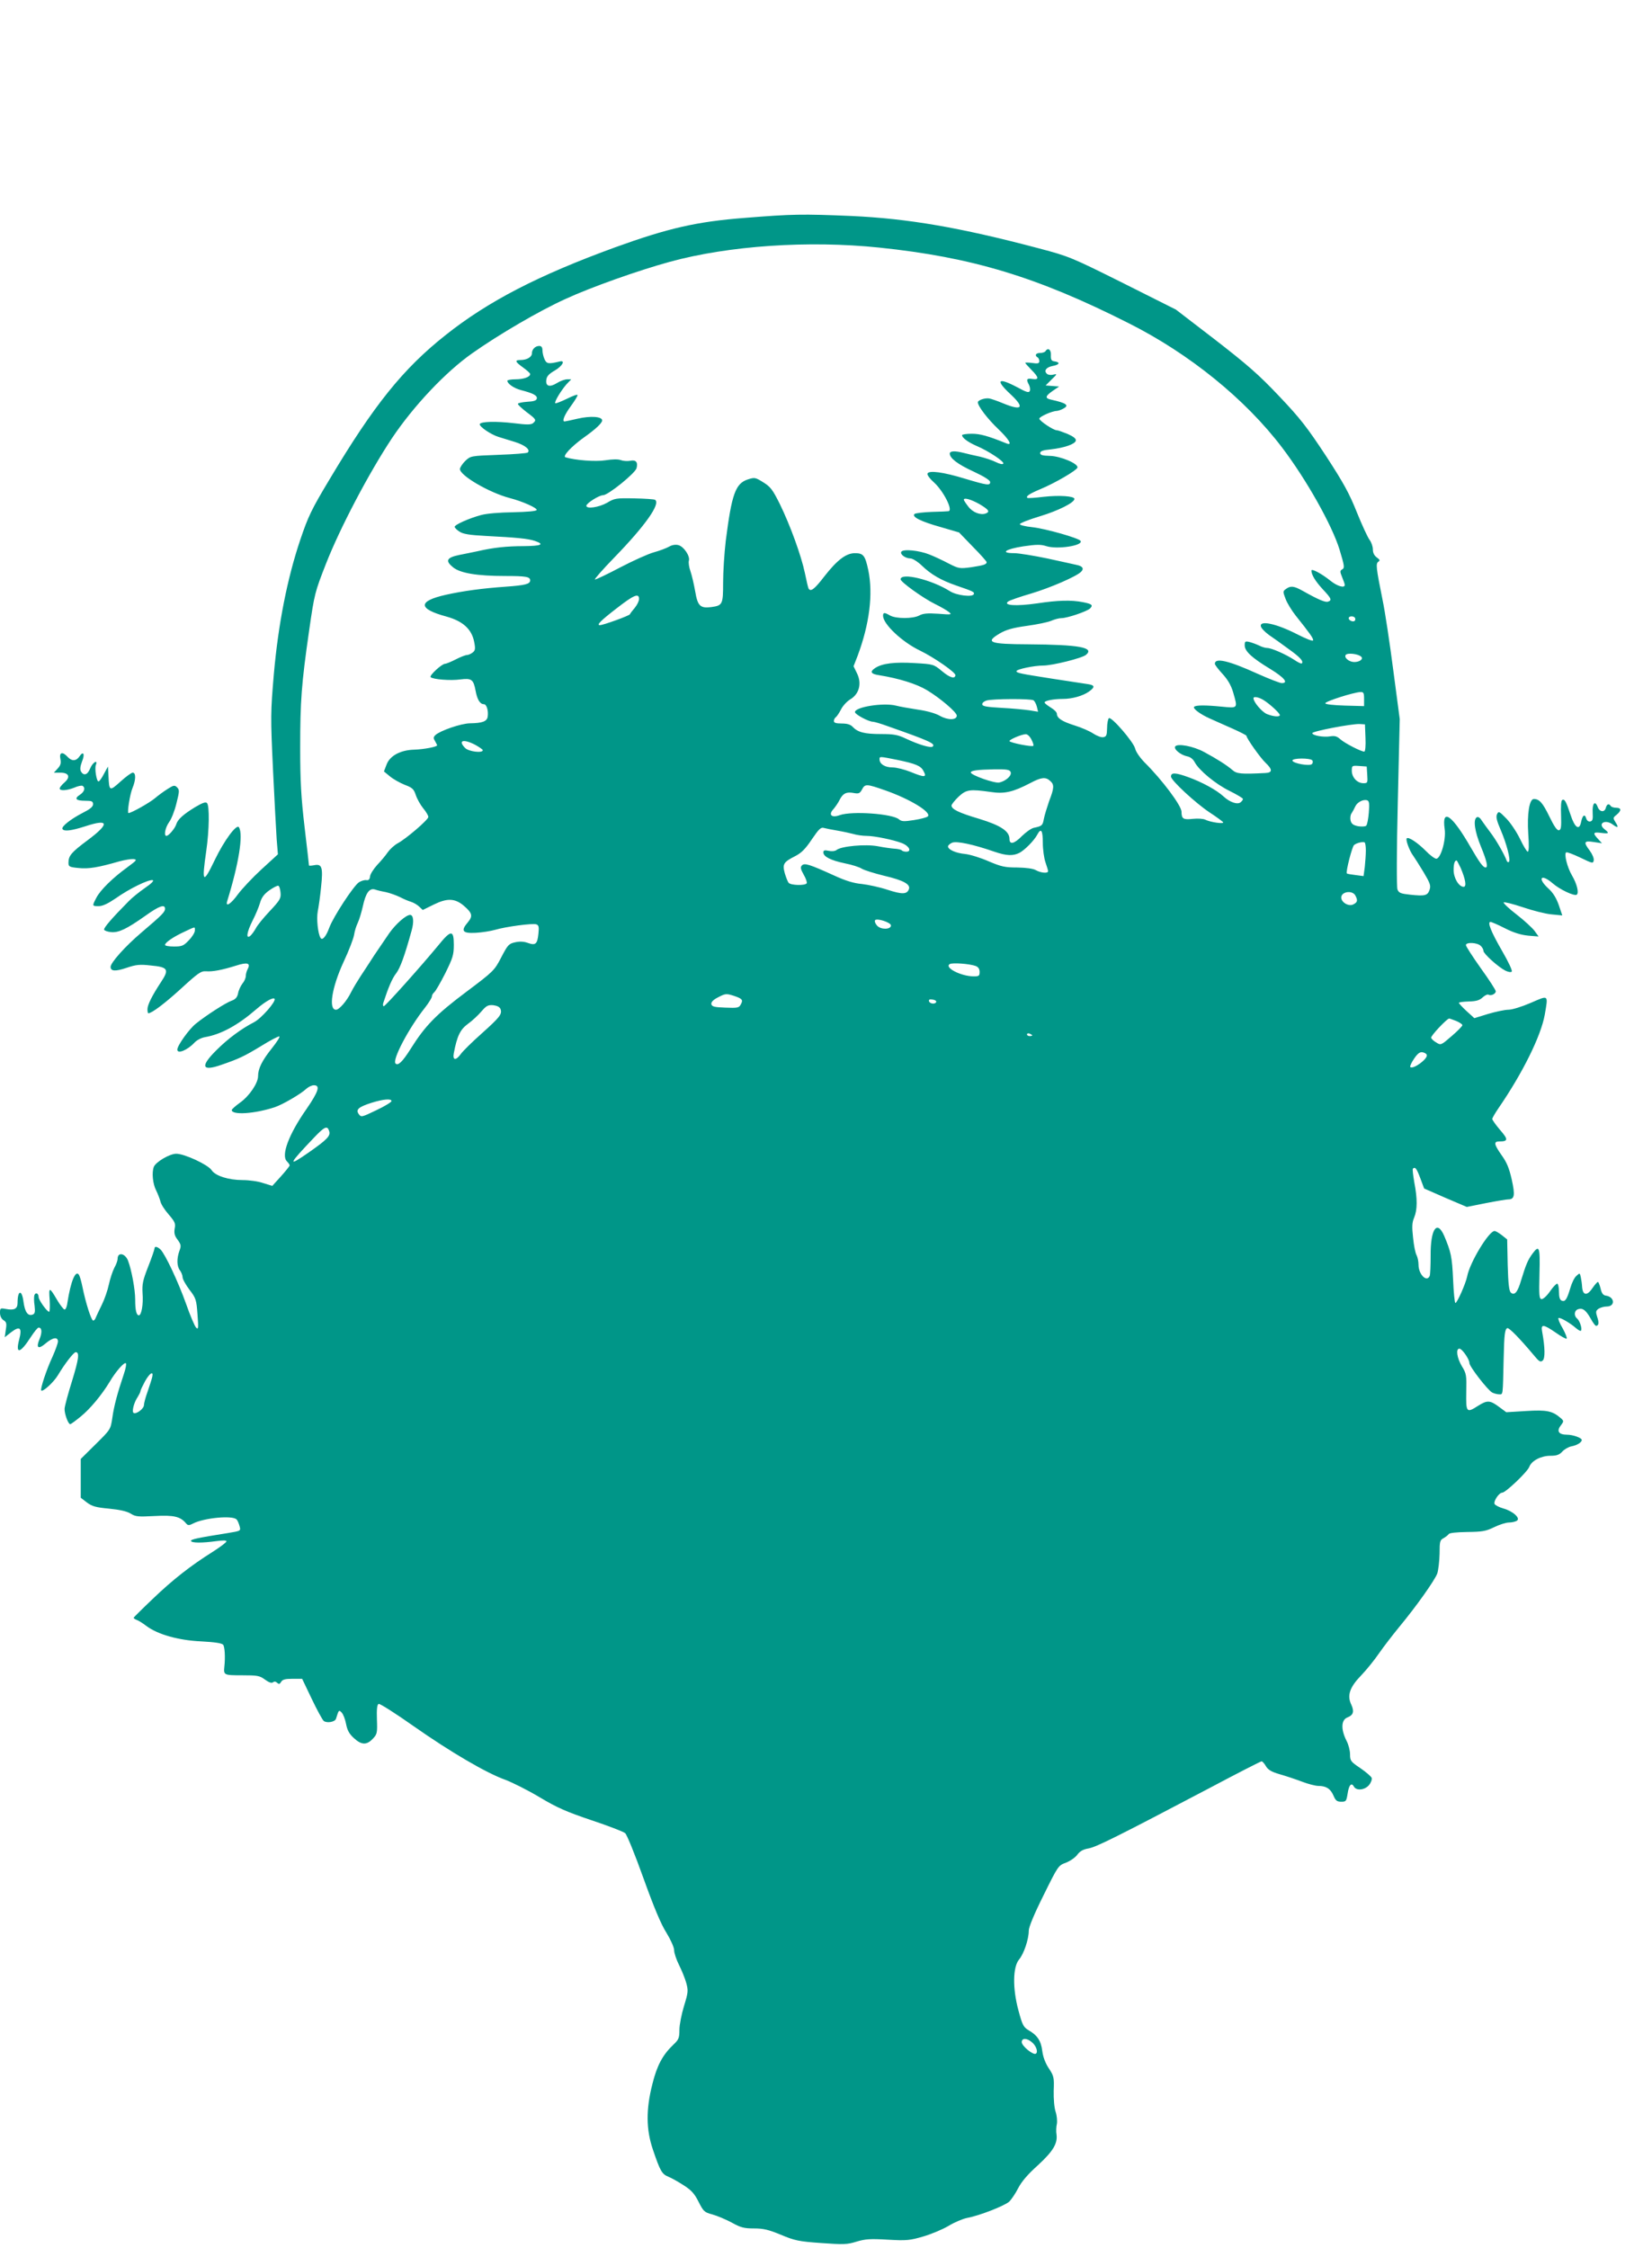
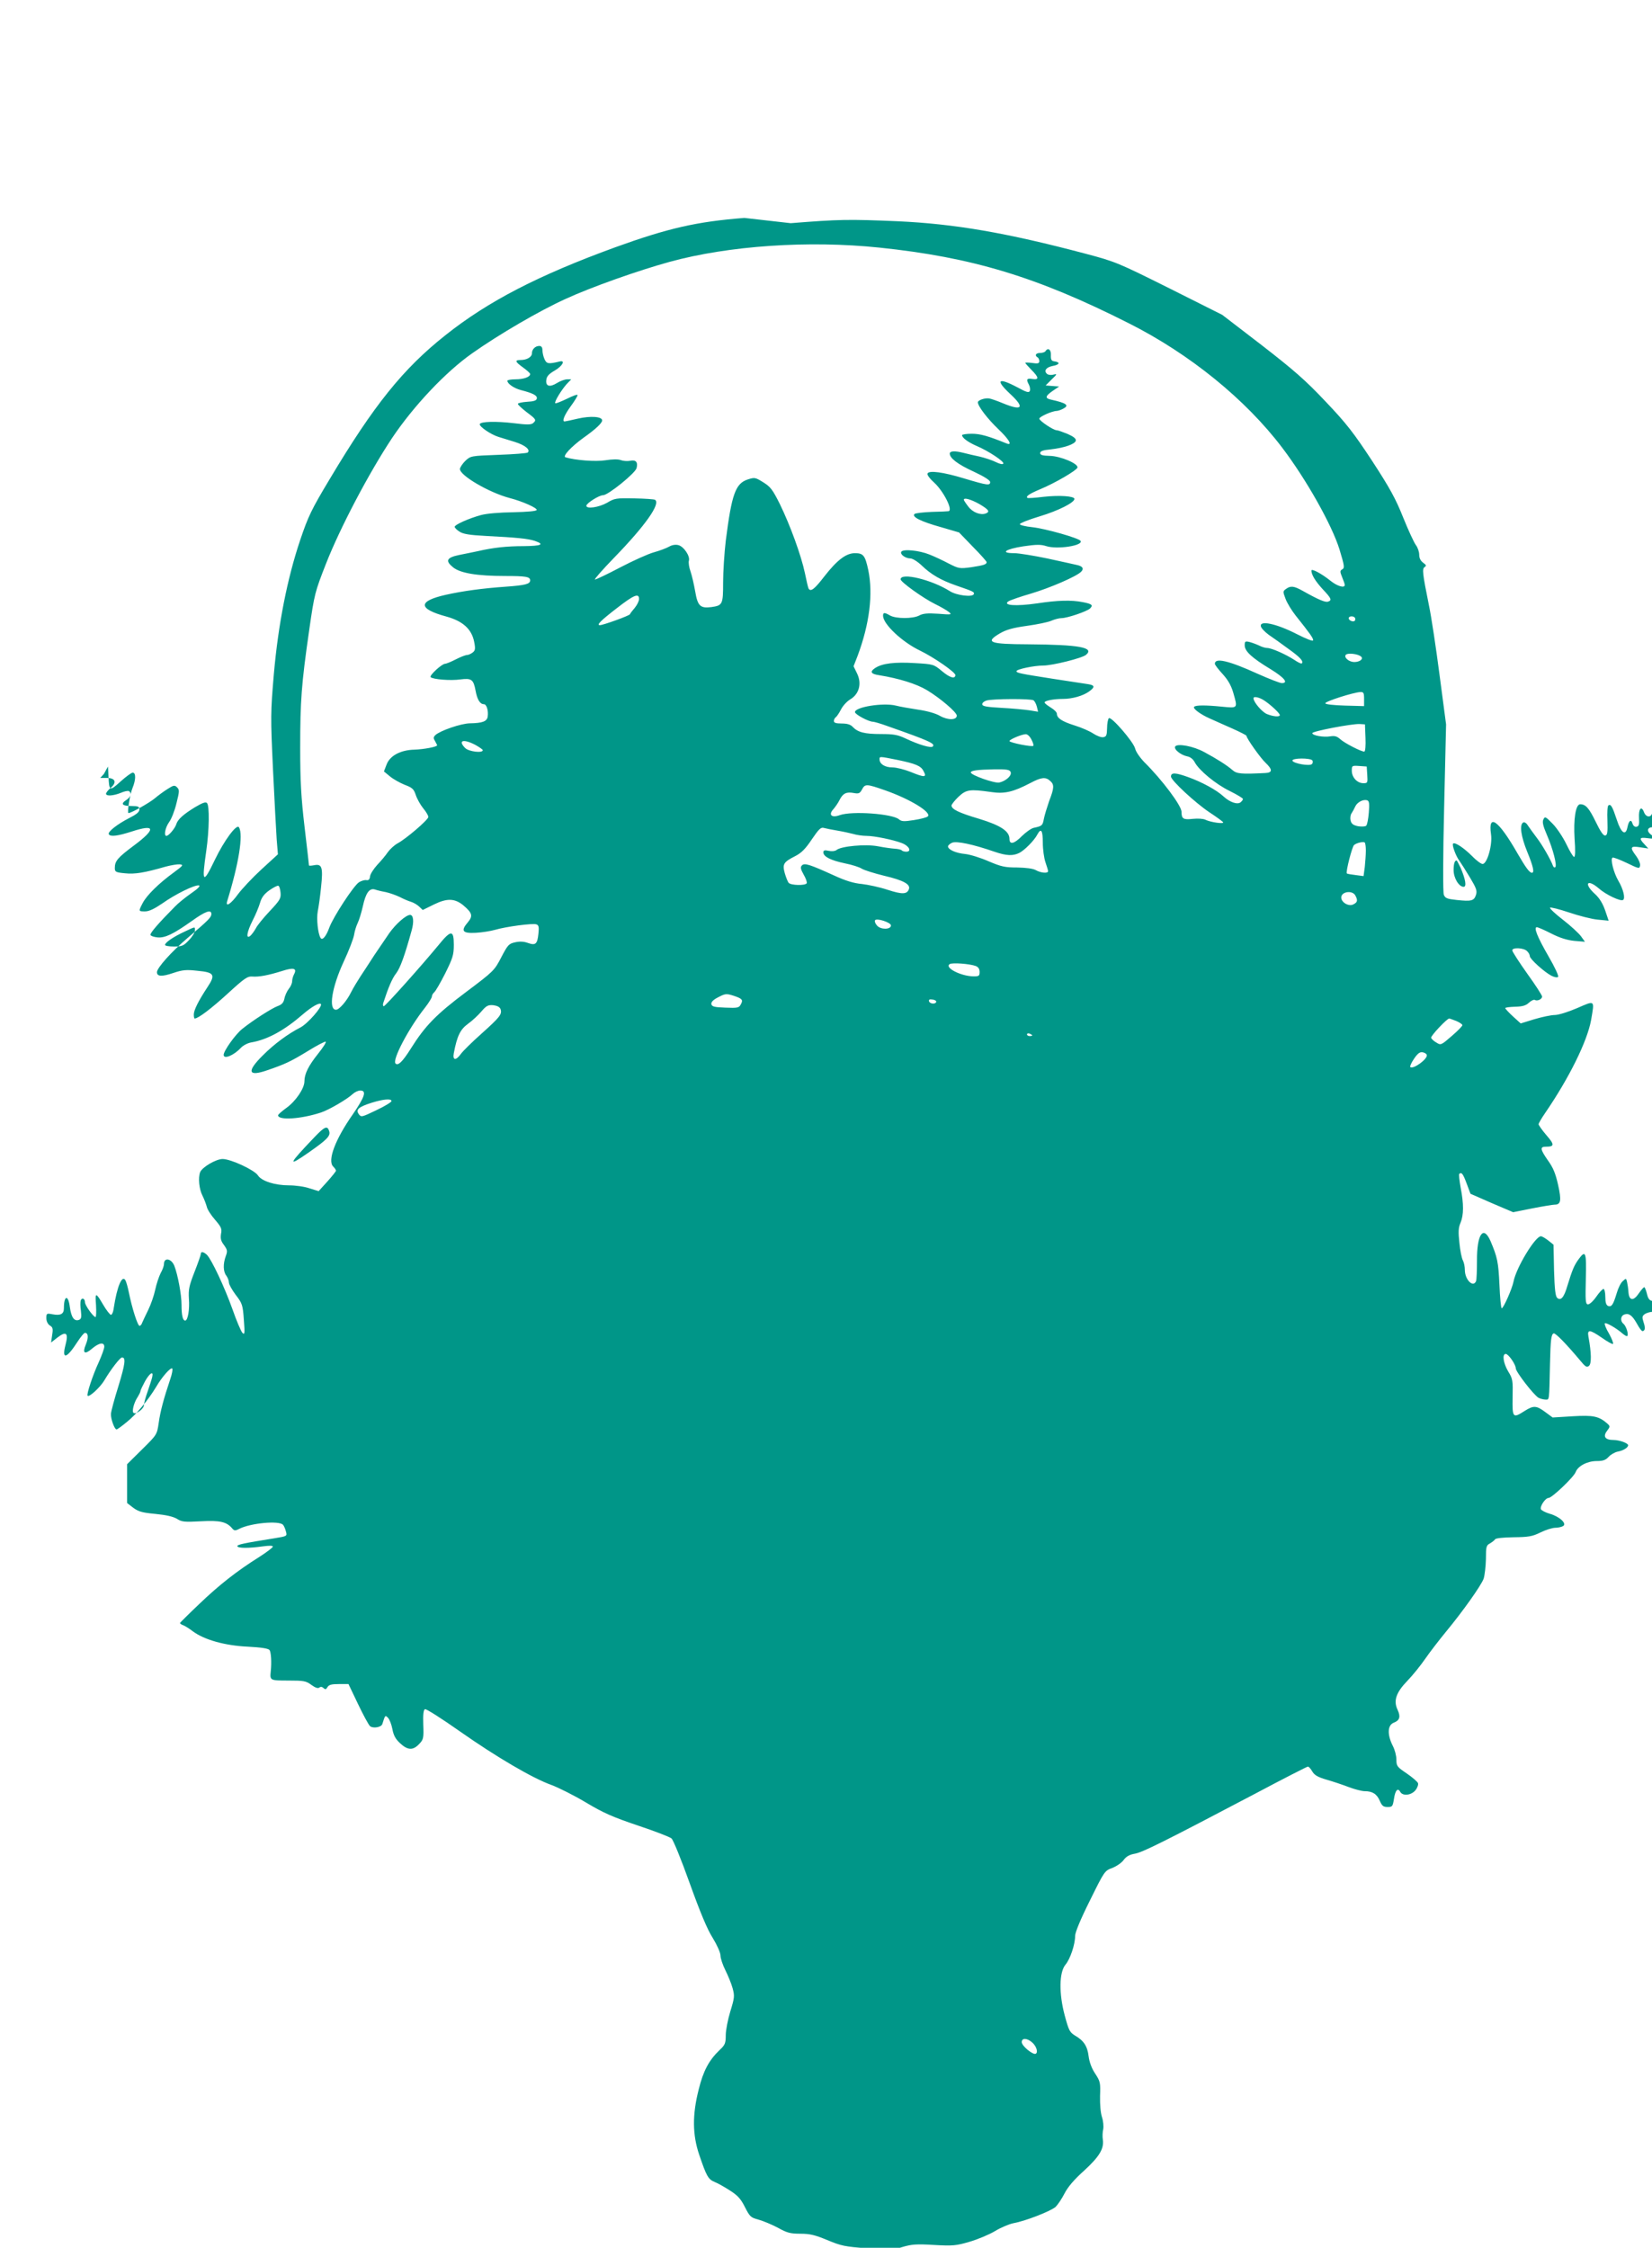
<svg xmlns="http://www.w3.org/2000/svg" version="1.0" width="941pt" height="1280pt" viewBox="0 0 941 1280" preserveAspectRatio="xMidYMid meet">
  <g transform="translate(0,1280) scale(0.1,-0.1)" fill="#009688" stroke="none">
-     <path d="M4240 11559 c-272 -21 -436 -59 -735 -167 -439 -160 -724 -307 -968 -501 -241 -191 -407 -397 -660 -821 -104 -173 -122 -212 -167 -345 -74 -220 -125 -480 -150 -762 -19 -222 -19 -245 -5 -545 8 -172 18 -351 21 -398 l7 -85 -94 -86 c-52 -48 -112 -112 -134 -142 -39 -54 -72 -76 -61 -39 66 213 93 380 67 421 -13 21 -84 -75 -137 -185 -68 -142 -76 -134 -49 51 17 119 19 257 4 272 -8 8 -26 1 -67 -23 -67 -41 -100 -70 -108 -98 -7 -23 -43 -66 -56 -66 -16 0 -7 47 15 78 13 17 32 65 42 107 17 68 18 77 4 91 -14 14 -20 13 -53 -8 -21 -13 -54 -37 -74 -54 -31 -26 -134 -84 -150 -84 -9 0 8 108 23 143 19 46 20 87 1 87 -8 0 -39 -23 -70 -51 -62 -56 -64 -55 -68 31 l-3 55 -23 -42 c-12 -24 -26 -43 -31 -43 -11 0 -23 74 -15 94 13 33 -18 15 -32 -19 -15 -38 -37 -45 -53 -18 -6 12 -4 29 6 56 18 43 8 63 -14 30 -19 -28 -44 -29 -68 -3 -29 32 -49 26 -41 -12 5 -24 1 -37 -16 -55 l-21 -23 37 0 c49 0 59 -25 23 -56 -15 -13 -27 -28 -27 -34 0 -15 42 -12 84 5 20 9 41 13 46 10 18 -11 11 -34 -15 -51 -34 -22 -23 -34 31 -34 37 0 44 -3 44 -20 0 -14 -17 -28 -59 -49 -68 -35 -124 -79 -115 -92 9 -15 50 -10 131 16 134 44 139 15 13 -79 -94 -70 -110 -89 -110 -129 0 -22 5 -25 58 -30 56 -6 111 3 232 38 30 8 66 14 80 13 23 -3 19 -7 -35 -47 -84 -61 -153 -129 -176 -173 -25 -48 -25 -48 14 -48 22 0 53 15 97 45 76 54 185 107 209 103 10 -2 -4 -18 -44 -45 -33 -23 -75 -57 -92 -75 -97 -98 -143 -152 -140 -162 2 -6 20 -12 40 -14 43 -4 89 18 195 93 78 56 112 68 112 40 0 -18 -15 -34 -134 -135 -93 -79 -176 -172 -176 -196 0 -25 27 -27 92 -5 53 18 75 20 137 13 98 -9 106 -22 59 -93 -52 -79 -78 -131 -78 -156 0 -13 2 -23 5 -23 20 0 95 57 187 141 96 88 113 100 141 98 38 -3 91 7 171 32 65 21 85 15 67 -19 -6 -11 -11 -29 -11 -40 0 -11 -8 -30 -19 -43 -10 -13 -22 -38 -25 -56 -5 -23 -15 -34 -38 -42 -33 -12 -141 -81 -202 -130 -39 -31 -106 -125 -106 -148 0 -27 58 -3 98 40 13 14 40 28 60 31 92 16 187 68 292 159 52 45 97 70 104 59 9 -15 -76 -112 -117 -133 -72 -37 -149 -94 -214 -159 -94 -93 -84 -123 27 -84 99 34 130 48 230 109 50 31 96 55 101 53 5 -2 -14 -32 -42 -67 -56 -70 -79 -116 -79 -159 0 -40 -50 -114 -104 -152 -25 -18 -46 -37 -46 -41 0 -30 130 -22 245 16 45 15 148 75 180 105 12 11 31 20 43 20 38 0 26 -36 -42 -135 -101 -144 -146 -264 -112 -298 9 -9 16 -19 16 -24 -1 -4 -23 -32 -50 -62 l-49 -54 -52 16 c-28 10 -80 17 -116 17 -81 0 -157 24 -178 57 -21 31 -154 93 -201 93 -38 0 -117 -47 -128 -75 -12 -32 -6 -96 13 -133 10 -20 21 -49 25 -64 3 -15 24 -48 47 -74 35 -41 40 -51 34 -80 -4 -26 -1 -41 17 -64 19 -27 21 -34 10 -63 -16 -44 -15 -88 3 -111 8 -11 15 -29 15 -39 0 -11 18 -43 39 -71 37 -48 40 -57 46 -141 6 -79 5 -88 -8 -75 -8 8 -34 69 -57 135 -45 126 -118 281 -145 309 -19 18 -35 21 -35 6 0 -6 -16 -52 -36 -103 -31 -79 -35 -100 -32 -152 5 -61 -6 -125 -21 -125 -14 0 -21 29 -21 90 0 58 -21 170 -41 222 -17 42 -59 49 -59 10 0 -10 -8 -33 -19 -52 -10 -20 -24 -62 -31 -95 -7 -33 -25 -85 -40 -115 -15 -30 -30 -63 -34 -72 -3 -10 -10 -18 -15 -18 -11 0 -43 101 -61 190 -6 30 -15 62 -20 70 -19 31 -47 -35 -66 -158 -3 -25 -11 -41 -17 -39 -6 2 -25 26 -42 55 -44 75 -48 75 -42 0 2 -38 1 -68 -3 -68 -12 0 -60 67 -60 84 0 21 -17 29 -24 11 -3 -9 -3 -36 1 -60 4 -36 2 -46 -11 -51 -27 -10 -44 14 -52 72 -9 73 -34 69 -34 -6 0 -33 -19 -43 -66 -34 -32 6 -34 5 -34 -22 0 -18 8 -34 20 -42 17 -10 19 -19 13 -55 l-6 -42 37 29 c50 38 63 25 45 -43 -22 -85 6 -79 67 16 19 29 38 53 44 53 19 0 21 -27 5 -66 -21 -50 -7 -60 35 -24 40 34 70 39 70 11 0 -10 -14 -49 -31 -87 -35 -75 -71 -185 -64 -192 9 -10 71 47 95 87 38 64 90 131 101 131 23 0 18 -37 -20 -162 -23 -73 -42 -144 -43 -159 -2 -27 20 -89 32 -89 4 0 30 19 58 42 55 44 121 124 166 198 35 60 84 115 93 107 4 -4 -1 -31 -11 -60 -38 -113 -57 -185 -66 -250 -10 -67 -10 -67 -95 -151 l-85 -84 0 -111 0 -110 35 -27 c30 -22 51 -28 126 -35 61 -6 101 -15 123 -28 28 -18 43 -19 137 -14 109 6 146 -3 178 -41 11 -13 17 -14 40 -2 64 33 228 48 249 23 6 -6 13 -24 17 -39 7 -26 6 -26 -67 -38 -176 -28 -212 -36 -210 -45 3 -12 65 -12 144 -1 37 5 58 5 58 -1 0 -6 -35 -32 -77 -59 -129 -81 -229 -160 -341 -267 -59 -56 -108 -105 -110 -108 -2 -4 5 -9 15 -13 10 -3 36 -19 58 -36 65 -48 182 -81 312 -87 76 -4 116 -10 124 -19 9 -11 13 -70 7 -124 -5 -49 -3 -50 100 -50 89 0 101 -2 132 -25 22 -16 37 -21 45 -15 7 6 16 5 24 -3 10 -9 14 -8 22 5 8 14 23 18 65 18 l55 0 54 -113 c30 -63 61 -120 69 -127 18 -14 65 -6 70 13 16 51 16 51 32 35 9 -9 20 -38 25 -64 7 -37 18 -57 44 -81 43 -40 73 -42 108 -5 25 26 27 33 24 111 -2 58 1 85 10 88 6 3 96 -54 198 -126 211 -148 416 -268 523 -306 40 -15 128 -59 195 -99 100 -60 153 -83 295 -131 96 -32 182 -65 193 -74 10 -9 55 -119 104 -256 59 -164 100 -263 131 -311 25 -41 44 -84 44 -100 0 -16 13 -54 28 -84 15 -30 34 -76 41 -102 12 -44 11 -54 -13 -132 -14 -46 -26 -107 -26 -135 0 -46 -4 -56 -34 -84 -61 -58 -94 -119 -120 -225 -37 -144 -36 -259 3 -373 41 -121 51 -139 87 -154 18 -7 57 -29 88 -49 44 -28 62 -48 85 -94 28 -55 33 -60 78 -72 26 -7 76 -28 110 -46 52 -29 71 -34 128 -34 54 0 83 -7 153 -36 79 -33 101 -38 229 -47 127 -9 148 -9 202 8 50 15 79 17 178 11 107 -6 126 -4 201 18 45 13 110 40 144 60 34 21 82 41 107 46 71 13 213 69 240 93 12 12 36 47 51 77 19 37 56 80 111 129 86 79 114 124 107 176 -3 16 -2 44 2 60 3 17 0 48 -7 69 -8 24 -12 73 -11 120 3 76 1 84 -28 128 -20 30 -33 66 -37 98 -7 58 -28 90 -77 118 -31 19 -36 29 -59 114 -34 126 -32 247 4 290 27 32 55 115 55 164 0 20 31 95 84 201 83 168 84 170 128 186 25 10 54 30 65 46 15 20 34 30 63 35 43 7 167 69 686 342 160 85 295 154 300 154 5 0 16 -12 25 -28 12 -20 31 -32 80 -46 35 -10 92 -29 126 -42 34 -13 76 -24 93 -24 44 0 69 -16 86 -56 12 -28 20 -34 44 -34 27 0 29 3 36 45 7 50 22 67 36 41 14 -25 63 -20 87 10 11 14 17 32 14 40 -3 8 -32 33 -64 55 -55 37 -59 42 -59 79 0 22 -9 56 -20 77 -33 65 -31 119 5 133 34 13 40 34 22 73 -25 52 -9 99 56 166 30 31 76 88 102 126 27 39 79 106 115 150 97 117 202 265 217 305 6 19 12 70 13 112 0 70 2 78 23 89 12 7 25 17 29 23 4 7 46 11 105 12 84 1 106 4 153 27 30 15 69 27 85 27 17 0 37 5 45 10 23 14 -22 55 -77 70 -24 7 -47 19 -50 26 -6 17 26 64 44 64 19 0 143 118 154 147 13 35 67 63 120 63 35 0 51 5 68 24 12 13 36 27 53 30 32 6 58 23 58 36 0 12 -50 30 -84 30 -47 0 -61 20 -36 52 18 24 18 26 2 41 -49 43 -81 49 -198 42 l-114 -7 -42 31 c-51 38 -67 38 -118 6 -67 -43 -70 -39 -68 78 2 95 1 105 -25 147 -28 47 -36 100 -14 100 15 0 57 -60 57 -82 0 -20 104 -154 130 -168 10 -5 28 -10 39 -10 23 0 21 -14 26 205 3 137 7 167 21 172 10 3 70 -58 148 -151 32 -39 40 -45 53 -34 15 12 14 74 -3 166 -8 43 7 42 78 -7 31 -22 59 -37 62 -34 3 4 -7 30 -23 59 -17 28 -27 54 -24 58 7 7 67 -28 100 -57 13 -11 25 -18 28 -15 9 9 -6 56 -21 69 -21 17 -17 47 6 54 26 8 44 -6 72 -56 12 -22 25 -39 29 -39 16 0 18 19 7 50 -9 29 -9 35 7 47 11 7 32 13 47 13 50 0 46 55 -5 62 -15 2 -24 13 -30 41 -5 20 -12 37 -15 37 -4 0 -18 -16 -31 -35 -30 -45 -55 -43 -59 5 -1 19 -5 46 -8 59 -5 22 -6 23 -25 5 -11 -9 -26 -40 -34 -68 -20 -66 -29 -80 -49 -73 -11 5 -16 19 -16 52 0 25 -5 45 -10 45 -6 0 -25 -20 -42 -45 -19 -27 -39 -44 -48 -43 -13 3 -14 24 -11 146 4 154 -1 166 -42 110 -25 -35 -35 -59 -63 -150 -19 -66 -37 -87 -58 -69 -10 9 -15 49 -18 157 l-3 146 -30 24 c-17 13 -35 24 -42 24 -32 0 -141 -179 -156 -259 -8 -40 -57 -151 -67 -151 -4 0 -10 60 -13 133 -6 131 -12 158 -51 250 -41 93 -78 38 -77 -113 0 -54 -2 -106 -5 -115 -16 -40 -64 7 -64 63 0 18 -5 43 -11 54 -7 12 -16 57 -20 100 -7 62 -6 86 6 114 19 45 19 108 1 201 -7 40 -11 75 -8 78 13 12 21 2 42 -54 l22 -59 121 -53 122 -52 110 22 c61 12 117 21 126 21 36 0 40 23 20 113 -15 66 -28 98 -60 142 -41 59 -44 75 -11 75 51 0 52 11 5 65 -25 29 -45 58 -45 63 0 5 16 33 36 62 138 201 241 410 263 531 20 117 24 113 -80 68 -51 -22 -106 -39 -127 -39 -20 0 -72 -11 -116 -24 l-78 -24 -44 40 c-24 22 -44 44 -44 47 0 4 25 7 56 8 43 1 62 7 79 23 13 12 28 19 33 16 14 -9 42 4 42 19 0 7 -38 66 -85 131 -46 65 -85 125 -85 132 0 18 65 15 84 -4 9 -8 16 -21 16 -29 0 -16 83 -91 124 -112 16 -8 32 -11 37 -6 5 5 -19 56 -55 118 -64 111 -85 165 -66 165 6 0 43 -16 82 -36 49 -25 91 -38 132 -42 l60 -5 -23 32 c-13 17 -58 59 -102 93 -43 33 -76 64 -74 69 3 4 51 -8 108 -27 56 -19 130 -38 164 -41 l62 -6 -20 59 c-14 40 -33 71 -60 95 -64 59 -41 86 25 29 40 -35 122 -74 137 -65 14 9 2 61 -27 110 -27 46 -46 123 -33 131 5 3 41 -11 81 -30 70 -34 73 -34 76 -15 2 11 -8 35 -22 54 -38 50 -34 59 22 50 l47 -7 -22 24 c-32 34 -29 41 17 35 46 -6 49 -2 18 22 -39 32 6 57 48 26 29 -22 36 -18 17 11 -16 26 -16 27 5 44 29 24 28 40 -2 40 -14 0 -28 5 -31 10 -10 16 -22 12 -28 -10 -7 -28 -36 -25 -47 6 -15 38 -31 18 -28 -34 2 -37 0 -47 -14 -50 -10 -2 -19 5 -23 18 -8 27 -21 18 -29 -21 -10 -51 -36 -33 -60 41 -26 78 -34 92 -48 84 -6 -4 -8 -39 -6 -87 2 -67 0 -82 -12 -85 -11 -2 -28 23 -55 79 -38 78 -57 99 -88 99 -26 0 -39 -85 -32 -197 5 -67 4 -103 -3 -103 -5 0 -25 33 -44 73 -19 39 -54 92 -78 116 -41 42 -44 43 -53 24 -7 -15 -1 -38 21 -89 34 -79 58 -172 47 -182 -4 -4 -10 -1 -13 7 -12 34 -61 120 -93 161 -19 25 -41 56 -50 69 -9 15 -20 21 -27 17 -22 -13 -12 -80 23 -166 35 -85 42 -120 27 -120 -14 0 -35 29 -82 110 -108 189 -169 233 -151 109 9 -60 -22 -169 -48 -169 -9 0 -37 21 -61 46 -45 45 -97 80 -107 70 -8 -7 16 -72 36 -98 9 -13 36 -55 60 -95 37 -62 42 -76 34 -100 -11 -33 -26 -37 -110 -28 -55 6 -65 10 -73 30 -5 14 -5 216 2 497 l11 473 -37 280 c-20 154 -47 334 -61 400 -37 183 -39 206 -24 216 11 7 9 12 -8 24 -15 11 -23 26 -23 46 0 17 -9 42 -19 55 -10 13 -43 84 -72 156 -43 108 -76 168 -177 323 -106 161 -146 213 -266 339 -115 122 -181 179 -364 321 l-224 172 -301 151 c-293 146 -307 152 -477 197 -453 120 -746 170 -1070 185 -283 12 -334 11 -610 -11z m769 -169 c528 -55 899 -167 1421 -431 346 -174 665 -433 874 -709 138 -182 283 -440 326 -579 28 -93 30 -105 16 -113 -14 -8 -14 -13 -1 -45 8 -19 15 -39 15 -44 0 -20 -44 -7 -83 25 -50 40 -107 70 -107 57 0 -24 22 -60 64 -106 50 -53 54 -63 31 -71 -15 -6 -55 11 -144 61 -50 28 -69 31 -96 11 -18 -13 -18 -15 -2 -57 9 -24 35 -66 57 -94 82 -103 100 -128 100 -141 0 -8 -38 7 -97 37 -112 57 -208 78 -201 43 1 -10 22 -32 45 -49 24 -16 74 -52 112 -80 66 -47 88 -71 76 -83 -2 -3 -22 6 -42 20 -49 32 -130 68 -155 68 -10 0 -31 6 -46 14 -15 7 -39 16 -54 20 -25 6 -28 4 -28 -19 0 -34 42 -72 148 -136 78 -48 103 -79 63 -79 -10 0 -72 24 -137 53 -167 76 -244 93 -244 57 0 -6 20 -32 44 -58 30 -33 48 -64 60 -104 27 -94 29 -91 -66 -82 -91 9 -147 9 -156 -1 -10 -9 36 -43 88 -66 25 -11 82 -37 128 -57 45 -20 82 -39 82 -42 0 -14 80 -127 109 -154 40 -38 40 -56 -1 -58 -138 -7 -163 -5 -188 17 -31 27 -89 64 -160 102 -61 34 -154 51 -166 32 -9 -16 31 -48 68 -56 18 -3 34 -16 43 -33 24 -46 119 -125 199 -164 42 -21 76 -41 76 -46 0 -4 -6 -13 -14 -19 -17 -14 -60 0 -96 33 -41 38 -123 82 -200 110 -74 27 -100 28 -100 4 0 -22 139 -150 218 -203 40 -26 75 -52 79 -57 7 -12 -73 0 -101 14 -11 6 -43 8 -72 5 -54 -6 -64 0 -64 41 -1 35 -110 181 -211 281 -26 27 -49 60 -53 78 -9 38 -137 186 -150 173 -5 -5 -10 -31 -10 -57 -1 -41 -4 -48 -22 -51 -12 -2 -37 8 -57 21 -19 13 -67 34 -106 46 -73 23 -101 42 -101 67 0 8 -16 24 -35 35 -19 12 -35 24 -35 29 0 10 52 20 104 20 53 0 114 17 149 42 35 25 34 36 -5 42 -18 3 -109 17 -203 31 -185 29 -205 33 -205 43 0 11 100 32 152 32 52 0 222 42 244 61 50 42 -39 58 -329 60 -222 1 -248 11 -162 62 36 21 74 32 154 43 58 8 121 21 139 29 18 8 44 15 58 15 33 0 145 38 163 55 19 19 11 26 -41 36 -66 13 -142 11 -261 -7 -119 -17 -196 -12 -164 11 10 7 68 27 130 45 110 33 258 97 285 124 18 18 9 32 -25 39 -16 4 -91 20 -168 37 -77 16 -162 30 -188 30 -83 0 -51 23 52 39 76 11 100 11 131 1 62 -20 212 3 195 30 -10 16 -201 70 -275 78 -39 4 -71 12 -71 17 0 6 51 26 114 45 106 32 197 78 197 99 0 16 -85 22 -175 12 -49 -6 -91 -9 -93 -6 -10 9 11 23 75 50 84 35 205 106 210 122 8 22 -97 66 -157 67 -42 1 -55 5 -55 16 0 11 16 17 60 21 78 9 139 30 143 50 2 11 -13 23 -47 38 -27 11 -55 21 -62 21 -19 0 -99 54 -99 66 0 11 73 44 100 44 8 1 25 6 38 14 34 18 16 31 -70 50 -37 8 -35 20 8 50 l37 25 -39 3 -38 3 34 34 c32 31 33 33 11 28 -14 -4 -31 -2 -37 4 -20 17 -5 38 32 45 39 7 45 21 12 26 -19 2 -23 9 -22 36 2 31 -17 45 -31 22 -3 -5 -17 -10 -31 -10 -24 0 -32 -14 -14 -25 6 -3 10 -13 10 -22 0 -12 -8 -15 -40 -10 -22 3 -40 3 -40 1 0 -3 16 -20 35 -40 43 -43 45 -58 5 -52 -32 5 -36 -2 -19 -33 6 -12 8 -27 5 -35 -5 -12 -19 -8 -72 21 -110 58 -126 42 -39 -39 84 -78 68 -98 -43 -52 -31 13 -66 25 -77 27 -26 4 -65 -10 -65 -22 0 -22 56 -95 116 -152 62 -59 84 -97 47 -82 -106 43 -150 55 -198 55 -30 0 -55 -4 -55 -8 0 -15 34 -40 82 -61 69 -29 160 -90 153 -101 -4 -6 -21 -2 -43 9 -20 10 -62 24 -92 31 -30 6 -71 16 -91 21 -51 13 -79 11 -79 -4 0 -26 45 -61 137 -103 58 -27 93 -49 93 -59 0 -21 -16 -19 -143 19 -124 38 -207 49 -214 29 -3 -7 14 -30 37 -50 54 -49 110 -159 83 -164 -5 -1 -48 -3 -96 -4 -49 -2 -93 -7 -98 -12 -16 -16 34 -42 148 -74 l106 -31 78 -81 c44 -44 79 -84 79 -88 0 -13 -16 -18 -87 -29 -67 -9 -72 -8 -129 21 -32 17 -81 40 -109 51 -59 24 -151 33 -161 16 -9 -14 23 -38 52 -38 12 0 41 -18 64 -40 54 -52 110 -84 196 -114 99 -34 105 -37 101 -49 -6 -19 -99 -8 -137 17 -103 65 -280 108 -280 67 0 -15 128 -107 195 -140 33 -16 69 -37 80 -46 19 -15 15 -16 -60 -10 -62 4 -87 2 -109 -10 -36 -19 -132 -19 -166 0 -33 19 -40 18 -40 -2 1 -48 110 -150 211 -198 80 -39 203 -124 201 -140 -2 -23 -32 -14 -76 23 -47 39 -49 40 -154 46 -115 7 -186 -1 -227 -28 -32 -21 -25 -34 23 -41 112 -18 212 -49 272 -85 75 -45 170 -126 170 -145 0 -26 -50 -27 -95 -2 -25 15 -76 29 -126 36 -46 7 -103 17 -126 23 -72 18 -233 -8 -233 -37 0 -13 78 -55 103 -55 7 0 45 -11 83 -25 242 -85 273 -100 257 -116 -10 -10 -79 10 -153 45 -46 22 -69 26 -142 26 -93 0 -132 10 -161 41 -12 13 -31 19 -62 19 -33 0 -45 4 -45 14 0 8 5 18 10 21 6 4 19 23 30 44 10 21 35 48 54 59 50 30 66 90 38 147 l-20 41 23 59 c68 182 89 352 61 488 -18 84 -28 97 -76 97 -50 0 -101 -38 -175 -133 -56 -73 -77 -88 -89 -69 -3 5 -12 44 -21 88 -21 100 -83 271 -143 394 -41 82 -53 98 -95 124 -45 28 -49 28 -87 16 -71 -23 -92 -84 -126 -350 -8 -69 -15 -175 -15 -237 0 -125 -3 -131 -67 -140 -63 -8 -78 6 -92 89 -7 40 -19 92 -27 115 -8 22 -12 49 -9 60 8 26 -29 81 -60 89 -17 4 -36 1 -53 -9 -14 -8 -53 -23 -86 -32 -33 -9 -119 -48 -192 -86 -72 -38 -137 -69 -144 -69 -6 0 43 56 109 124 177 182 267 309 233 330 -4 3 -57 7 -118 8 -103 2 -112 1 -155 -25 -46 -26 -118 -37 -118 -17 0 14 72 60 95 60 29 0 183 125 191 154 9 35 -4 49 -37 42 -16 -3 -40 -1 -53 4 -16 6 -48 5 -87 -1 -56 -9 -173 0 -228 17 -18 6 33 61 104 112 68 48 105 83 105 98 0 22 -65 27 -139 10 -38 -9 -72 -16 -75 -16 -16 0 -1 37 34 85 22 30 40 59 40 65 0 6 -27 -4 -61 -21 -34 -16 -63 -28 -66 -25 -7 7 34 74 65 109 l26 27 -23 0 c-13 0 -39 -9 -58 -21 -42 -26 -66 -19 -61 18 2 20 15 34 48 53 43 25 62 59 30 52 -66 -16 -76 -14 -88 12 -7 15 -12 38 -12 51 0 17 -6 25 -18 25 -23 0 -42 -19 -42 -42 0 -21 -29 -38 -64 -38 -36 0 -32 -10 14 -43 22 -16 40 -32 40 -37 0 -17 -38 -30 -84 -30 -25 0 -46 -4 -46 -8 0 -17 38 -43 76 -53 70 -18 95 -31 92 -48 -2 -12 -17 -17 -56 -19 -28 -2 -52 -7 -52 -12 0 -5 23 -26 50 -47 55 -41 57 -45 36 -63 -12 -9 -36 -9 -108 0 -101 12 -190 10 -195 -5 -4 -14 64 -60 107 -73 19 -6 62 -19 94 -29 57 -18 89 -44 72 -60 -4 -4 -79 -10 -167 -13 -158 -6 -158 -6 -189 -35 -16 -16 -30 -37 -30 -46 0 -37 166 -134 283 -165 74 -19 158 -57 154 -68 -2 -7 -53 -11 -133 -13 -77 -1 -151 -7 -184 -16 -70 -19 -150 -55 -150 -67 0 -5 12 -18 27 -27 20 -14 57 -20 152 -25 175 -9 237 -15 277 -28 59 -20 38 -29 -63 -30 -96 0 -172 -8 -263 -29 -25 -5 -71 -15 -103 -21 -73 -15 -82 -33 -37 -70 41 -34 138 -50 297 -50 118 0 143 -4 143 -25 0 -21 -29 -28 -140 -36 -129 -9 -241 -24 -340 -46 -161 -36 -160 -80 3 -124 94 -26 144 -72 158 -144 8 -40 6 -50 -9 -61 -9 -7 -24 -14 -32 -14 -8 0 -37 -11 -64 -25 -27 -14 -55 -25 -61 -25 -18 0 -91 -67 -82 -76 13 -13 114 -21 170 -13 63 8 74 0 86 -64 9 -50 25 -77 47 -77 16 0 27 -37 22 -71 -4 -27 -30 -37 -102 -38 -51 -1 -169 -42 -196 -67 -12 -12 -12 -18 -2 -34 6 -11 12 -22 12 -24 0 -9 -75 -23 -130 -25 -78 -2 -139 -34 -158 -85 l-15 -39 34 -28 c19 -16 57 -37 84 -48 43 -16 52 -24 63 -57 7 -22 26 -56 42 -76 17 -20 30 -43 30 -50 0 -16 -127 -125 -176 -151 -18 -10 -43 -33 -55 -50 -12 -18 -39 -50 -60 -72 -20 -22 -39 -51 -41 -65 -2 -18 -8 -24 -21 -22 -10 2 -29 -4 -42 -12 -31 -20 -147 -198 -169 -258 -18 -50 -40 -76 -50 -59 -15 24 -24 109 -16 151 5 25 14 87 19 139 12 112 5 133 -39 124 -17 -3 -30 -4 -30 -1 0 2 -11 101 -25 218 -20 170 -25 264 -25 451 0 266 7 364 51 669 30 209 33 219 96 380 80 204 244 516 376 715 122 182 305 377 458 484 150 106 381 241 529 308 145 67 416 163 595 212 336 92 790 123 1194 81z m569 -1460 c54 -32 63 -44 37 -54 -30 -11 -75 6 -100 40 -14 18 -25 35 -25 38 0 14 39 3 88 -24z m-1938 -541 c0 -12 -11 -34 -24 -50 -13 -15 -26 -32 -28 -37 -3 -8 -152 -62 -171 -62 -21 0 5 26 93 94 100 78 130 91 130 55z m4080 -115 c0 -9 -7 -14 -17 -12 -25 5 -28 28 -4 28 12 0 21 -6 21 -16z m34 -214 c13 -13 -9 -30 -40 -30 -28 0 -59 24 -49 40 9 14 72 7 89 -10z m16 -240 l0 -41 -110 3 c-64 2 -110 7 -111 13 -1 11 160 62 199 64 19 1 22 -4 22 -39z m-572 -7 c34 -21 92 -74 92 -85 0 -12 -37 -9 -74 6 -28 12 -76 68 -76 90 0 12 31 6 58 -11z m-1311 -1 c6 -4 15 -20 19 -36 l7 -29 -49 8 c-27 4 -98 11 -159 14 -87 5 -110 9 -110 21 0 8 11 17 25 21 34 10 252 11 267 1z m1891 -214 c2 -44 -1 -78 -7 -78 -19 0 -113 49 -136 70 -19 17 -31 21 -57 17 -39 -7 -103 5 -103 18 0 11 225 54 270 52 l30 -2 3 -77z m-1903 -9 c9 -17 14 -33 11 -36 -7 -8 -136 18 -136 27 0 9 68 38 92 39 10 1 24 -12 33 -30z m-3167 -31 c23 -13 42 -26 42 -30 0 -18 -80 -8 -100 12 -44 44 -11 54 58 18z m2407 -86 c100 -21 130 -33 145 -62 21 -38 8 -39 -75 -5 -33 13 -79 25 -102 25 -42 0 -73 19 -73 46 0 17 -4 18 105 -4z m2361 -3 c3 -6 2 -15 -3 -20 -13 -13 -105 3 -111 19 -5 16 104 17 114 1z m312 -81 c3 -46 2 -48 -22 -48 -35 0 -66 33 -66 71 0 29 1 30 43 27 l42 -3 3 -47z m-2031 15 c7 -19 -26 -50 -64 -59 -25 -7 -163 42 -163 57 0 11 35 16 133 18 73 1 89 -2 94 -16z m225 -50 c24 -21 23 -40 -6 -115 -12 -35 -26 -80 -30 -101 -7 -38 -10 -41 -57 -51 -15 -3 -44 -24 -67 -46 -45 -46 -72 -52 -72 -17 0 44 -51 77 -172 114 -118 35 -158 55 -158 76 0 6 18 29 40 50 44 41 63 44 184 27 78 -12 127 0 225 51 62 33 87 36 113 12z m-939 -54 c140 -49 265 -125 242 -148 -6 -6 -41 -15 -79 -21 -57 -9 -71 -8 -85 4 -36 32 -268 49 -338 24 -46 -17 -66 2 -36 34 11 13 28 37 36 54 19 37 39 46 81 38 27 -5 34 -2 46 20 17 33 25 33 133 -5z m2754 -126 c-3 -36 -9 -69 -15 -75 -5 -5 -25 -6 -46 -3 -28 6 -38 13 -43 33 -3 14 -1 32 6 41 6 9 15 26 21 39 11 24 47 43 69 34 10 -4 12 -20 8 -69z m-3027 -103 c30 -5 71 -14 90 -19 19 -6 54 -11 77 -11 43 0 151 -22 200 -41 42 -16 58 -49 25 -49 -10 0 -22 3 -26 8 -4 4 -22 8 -39 9 -18 1 -61 7 -97 14 -69 13 -209 1 -236 -22 -8 -6 -26 -8 -44 -4 -23 5 -30 3 -30 -9 0 -24 41 -45 121 -62 41 -8 85 -22 98 -31 13 -8 70 -26 127 -40 111 -26 152 -49 141 -77 -11 -29 -38 -30 -121 -3 -45 15 -111 29 -146 33 -46 4 -93 18 -160 49 -139 63 -167 72 -182 57 -10 -10 -8 -21 10 -53 13 -22 20 -44 17 -49 -9 -14 -91 -12 -103 3 -5 6 -15 31 -22 55 -14 52 -7 63 60 97 35 18 58 41 94 95 41 60 52 71 70 65 11 -3 46 -10 76 -15z m1170 -69 c0 -38 7 -88 15 -111 8 -23 15 -46 15 -51 0 -14 -42 -10 -70 6 -16 9 -55 14 -106 15 -70 0 -91 5 -162 35 -45 20 -106 39 -135 42 -53 5 -97 25 -97 43 0 6 10 15 23 21 25 11 120 -9 241 -51 70 -24 107 -25 144 -6 31 17 84 71 101 104 21 39 31 24 31 -47z m1840 -44 c0 -23 -3 -65 -6 -94 l-7 -52 -46 6 c-25 3 -48 7 -49 9 -8 6 30 154 41 162 14 12 49 20 60 15 4 -2 7 -23 7 -46z m540 -99 c28 -66 35 -108 17 -108 -27 0 -57 50 -57 95 0 37 6 55 17 55 2 0 12 -19 23 -42z m-6722 -141 c3 -33 -3 -43 -61 -105 -36 -38 -72 -82 -80 -99 -9 -16 -23 -35 -31 -42 -27 -22 -20 22 13 87 16 31 35 76 42 100 9 32 24 51 53 72 23 16 46 28 51 26 6 -1 11 -19 13 -39z m599 3 c23 -5 59 -18 80 -28 21 -11 49 -23 63 -27 14 -4 35 -16 47 -27 l21 -20 65 32 c74 36 118 35 168 -7 49 -42 54 -59 24 -95 -42 -49 -31 -64 45 -60 36 2 85 10 110 17 60 18 216 39 236 31 13 -5 15 -16 11 -52 -6 -60 -16 -69 -59 -54 -24 9 -47 10 -74 4 -36 -8 -42 -15 -79 -86 -39 -75 -43 -79 -200 -197 -171 -128 -234 -193 -316 -324 -46 -73 -72 -98 -86 -83 -20 20 75 201 168 318 21 27 39 56 39 63 0 7 6 18 13 24 8 6 36 55 63 108 43 87 49 105 49 163 0 86 -16 86 -88 -3 -100 -121 -302 -347 -311 -347 -4 0 -6 8 -3 18 29 89 51 141 74 170 23 31 47 96 88 244 14 50 10 88 -9 88 -23 0 -81 -51 -118 -103 -20 -29 -58 -85 -85 -125 -26 -41 -62 -95 -79 -121 -17 -26 -42 -67 -54 -91 -25 -51 -68 -100 -86 -100 -44 0 -24 127 43 272 30 64 57 134 60 155 3 21 13 52 21 68 8 17 21 59 29 95 16 74 37 104 68 95 11 -4 39 -11 62 -15z m5523 -19 c15 -28 13 -39 -11 -51 -26 -14 -69 11 -69 39 0 34 63 43 80 12z m-2645 -171 c0 -24 -58 -25 -79 -1 -10 11 -15 24 -12 30 9 15 91 -12 91 -29z m-3965 -29 c0 -11 -15 -36 -34 -55 -30 -32 -39 -36 -85 -36 -28 0 -51 4 -51 9 0 14 49 47 112 76 64 30 58 29 58 6z m4448 -202 c15 -6 22 -17 22 -34 0 -22 -4 -25 -33 -25 -72 0 -170 50 -137 70 15 9 112 2 148 -11z m-1377 -170 c47 -16 53 -23 39 -48 -10 -20 -18 -22 -88 -19 -63 2 -77 6 -80 20 -2 11 10 24 35 37 45 24 50 24 94 10z m1152 -34 c-4 -15 -36 -12 -41 3 -3 9 3 13 19 10 13 -1 23 -7 22 -13z m-2482 -41 c10 -29 -2 -45 -108 -140 -54 -48 -107 -100 -118 -116 -28 -39 -48 -37 -40 5 19 99 37 135 81 167 24 17 58 49 76 70 28 33 38 38 67 36 23 -3 37 -10 42 -22z m5444 -68 c19 -8 35 -19 35 -24 0 -5 -27 -33 -61 -62 -60 -52 -62 -53 -87 -37 -15 8 -28 21 -30 27 -4 10 90 110 103 110 3 0 21 -7 40 -14z m-2415 -82 c0 -2 -7 -4 -15 -4 -8 0 -15 4 -15 10 0 5 7 7 15 4 8 -4 15 -8 15 -10z m2247 -111 c8 -22 -78 -85 -94 -69 -3 3 6 24 21 46 20 30 33 40 48 38 12 -2 23 -8 25 -15z m-5897 -263 c0 -6 -39 -30 -86 -52 -83 -40 -87 -41 -100 -23 -19 26 -3 41 72 65 67 21 114 25 114 10z m-355 -171 c9 -27 -11 -48 -114 -120 -126 -88 -121 -73 29 84 59 62 75 69 85 36z m-1008 -1401 c-3 -13 -15 -50 -26 -82 -12 -33 -21 -67 -21 -77 0 -21 -44 -54 -59 -45 -11 7 1 58 24 92 8 13 15 27 15 32 0 5 12 30 26 56 27 48 50 62 41 24z m5009 -3786 c26 -20 39 -58 24 -67 -15 -9 -80 44 -80 66 0 24 28 24 56 1z" />
+     <path d="M4240 11559 c-272 -21 -436 -59 -735 -167 -439 -160 -724 -307 -968 -501 -241 -191 -407 -397 -660 -821 -104 -173 -122 -212 -167 -345 -74 -220 -125 -480 -150 -762 -19 -222 -19 -245 -5 -545 8 -172 18 -351 21 -398 l7 -85 -94 -86 c-52 -48 -112 -112 -134 -142 -39 -54 -72 -76 -61 -39 66 213 93 380 67 421 -13 21 -84 -75 -137 -185 -68 -142 -76 -134 -49 51 17 119 19 257 4 272 -8 8 -26 1 -67 -23 -67 -41 -100 -70 -108 -98 -7 -23 -43 -66 -56 -66 -16 0 -7 47 15 78 13 17 32 65 42 107 17 68 18 77 4 91 -14 14 -20 13 -53 -8 -21 -13 -54 -37 -74 -54 -31 -26 -134 -84 -150 -84 -9 0 8 108 23 143 19 46 20 87 1 87 -8 0 -39 -23 -70 -51 -62 -56 -64 -55 -68 31 l-3 55 -23 -42 l-21 -23 37 0 c49 0 59 -25 23 -56 -15 -13 -27 -28 -27 -34 0 -15 42 -12 84 5 20 9 41 13 46 10 18 -11 11 -34 -15 -51 -34 -22 -23 -34 31 -34 37 0 44 -3 44 -20 0 -14 -17 -28 -59 -49 -68 -35 -124 -79 -115 -92 9 -15 50 -10 131 16 134 44 139 15 13 -79 -94 -70 -110 -89 -110 -129 0 -22 5 -25 58 -30 56 -6 111 3 232 38 30 8 66 14 80 13 23 -3 19 -7 -35 -47 -84 -61 -153 -129 -176 -173 -25 -48 -25 -48 14 -48 22 0 53 15 97 45 76 54 185 107 209 103 10 -2 -4 -18 -44 -45 -33 -23 -75 -57 -92 -75 -97 -98 -143 -152 -140 -162 2 -6 20 -12 40 -14 43 -4 89 18 195 93 78 56 112 68 112 40 0 -18 -15 -34 -134 -135 -93 -79 -176 -172 -176 -196 0 -25 27 -27 92 -5 53 18 75 20 137 13 98 -9 106 -22 59 -93 -52 -79 -78 -131 -78 -156 0 -13 2 -23 5 -23 20 0 95 57 187 141 96 88 113 100 141 98 38 -3 91 7 171 32 65 21 85 15 67 -19 -6 -11 -11 -29 -11 -40 0 -11 -8 -30 -19 -43 -10 -13 -22 -38 -25 -56 -5 -23 -15 -34 -38 -42 -33 -12 -141 -81 -202 -130 -39 -31 -106 -125 -106 -148 0 -27 58 -3 98 40 13 14 40 28 60 31 92 16 187 68 292 159 52 45 97 70 104 59 9 -15 -76 -112 -117 -133 -72 -37 -149 -94 -214 -159 -94 -93 -84 -123 27 -84 99 34 130 48 230 109 50 31 96 55 101 53 5 -2 -14 -32 -42 -67 -56 -70 -79 -116 -79 -159 0 -40 -50 -114 -104 -152 -25 -18 -46 -37 -46 -41 0 -30 130 -22 245 16 45 15 148 75 180 105 12 11 31 20 43 20 38 0 26 -36 -42 -135 -101 -144 -146 -264 -112 -298 9 -9 16 -19 16 -24 -1 -4 -23 -32 -50 -62 l-49 -54 -52 16 c-28 10 -80 17 -116 17 -81 0 -157 24 -178 57 -21 31 -154 93 -201 93 -38 0 -117 -47 -128 -75 -12 -32 -6 -96 13 -133 10 -20 21 -49 25 -64 3 -15 24 -48 47 -74 35 -41 40 -51 34 -80 -4 -26 -1 -41 17 -64 19 -27 21 -34 10 -63 -16 -44 -15 -88 3 -111 8 -11 15 -29 15 -39 0 -11 18 -43 39 -71 37 -48 40 -57 46 -141 6 -79 5 -88 -8 -75 -8 8 -34 69 -57 135 -45 126 -118 281 -145 309 -19 18 -35 21 -35 6 0 -6 -16 -52 -36 -103 -31 -79 -35 -100 -32 -152 5 -61 -6 -125 -21 -125 -14 0 -21 29 -21 90 0 58 -21 170 -41 222 -17 42 -59 49 -59 10 0 -10 -8 -33 -19 -52 -10 -20 -24 -62 -31 -95 -7 -33 -25 -85 -40 -115 -15 -30 -30 -63 -34 -72 -3 -10 -10 -18 -15 -18 -11 0 -43 101 -61 190 -6 30 -15 62 -20 70 -19 31 -47 -35 -66 -158 -3 -25 -11 -41 -17 -39 -6 2 -25 26 -42 55 -44 75 -48 75 -42 0 2 -38 1 -68 -3 -68 -12 0 -60 67 -60 84 0 21 -17 29 -24 11 -3 -9 -3 -36 1 -60 4 -36 2 -46 -11 -51 -27 -10 -44 14 -52 72 -9 73 -34 69 -34 -6 0 -33 -19 -43 -66 -34 -32 6 -34 5 -34 -22 0 -18 8 -34 20 -42 17 -10 19 -19 13 -55 l-6 -42 37 29 c50 38 63 25 45 -43 -22 -85 6 -79 67 16 19 29 38 53 44 53 19 0 21 -27 5 -66 -21 -50 -7 -60 35 -24 40 34 70 39 70 11 0 -10 -14 -49 -31 -87 -35 -75 -71 -185 -64 -192 9 -10 71 47 95 87 38 64 90 131 101 131 23 0 18 -37 -20 -162 -23 -73 -42 -144 -43 -159 -2 -27 20 -89 32 -89 4 0 30 19 58 42 55 44 121 124 166 198 35 60 84 115 93 107 4 -4 -1 -31 -11 -60 -38 -113 -57 -185 -66 -250 -10 -67 -10 -67 -95 -151 l-85 -84 0 -111 0 -110 35 -27 c30 -22 51 -28 126 -35 61 -6 101 -15 123 -28 28 -18 43 -19 137 -14 109 6 146 -3 178 -41 11 -13 17 -14 40 -2 64 33 228 48 249 23 6 -6 13 -24 17 -39 7 -26 6 -26 -67 -38 -176 -28 -212 -36 -210 -45 3 -12 65 -12 144 -1 37 5 58 5 58 -1 0 -6 -35 -32 -77 -59 -129 -81 -229 -160 -341 -267 -59 -56 -108 -105 -110 -108 -2 -4 5 -9 15 -13 10 -3 36 -19 58 -36 65 -48 182 -81 312 -87 76 -4 116 -10 124 -19 9 -11 13 -70 7 -124 -5 -49 -3 -50 100 -50 89 0 101 -2 132 -25 22 -16 37 -21 45 -15 7 6 16 5 24 -3 10 -9 14 -8 22 5 8 14 23 18 65 18 l55 0 54 -113 c30 -63 61 -120 69 -127 18 -14 65 -6 70 13 16 51 16 51 32 35 9 -9 20 -38 25 -64 7 -37 18 -57 44 -81 43 -40 73 -42 108 -5 25 26 27 33 24 111 -2 58 1 85 10 88 6 3 96 -54 198 -126 211 -148 416 -268 523 -306 40 -15 128 -59 195 -99 100 -60 153 -83 295 -131 96 -32 182 -65 193 -74 10 -9 55 -119 104 -256 59 -164 100 -263 131 -311 25 -41 44 -84 44 -100 0 -16 13 -54 28 -84 15 -30 34 -76 41 -102 12 -44 11 -54 -13 -132 -14 -46 -26 -107 -26 -135 0 -46 -4 -56 -34 -84 -61 -58 -94 -119 -120 -225 -37 -144 -36 -259 3 -373 41 -121 51 -139 87 -154 18 -7 57 -29 88 -49 44 -28 62 -48 85 -94 28 -55 33 -60 78 -72 26 -7 76 -28 110 -46 52 -29 71 -34 128 -34 54 0 83 -7 153 -36 79 -33 101 -38 229 -47 127 -9 148 -9 202 8 50 15 79 17 178 11 107 -6 126 -4 201 18 45 13 110 40 144 60 34 21 82 41 107 46 71 13 213 69 240 93 12 12 36 47 51 77 19 37 56 80 111 129 86 79 114 124 107 176 -3 16 -2 44 2 60 3 17 0 48 -7 69 -8 24 -12 73 -11 120 3 76 1 84 -28 128 -20 30 -33 66 -37 98 -7 58 -28 90 -77 118 -31 19 -36 29 -59 114 -34 126 -32 247 4 290 27 32 55 115 55 164 0 20 31 95 84 201 83 168 84 170 128 186 25 10 54 30 65 46 15 20 34 30 63 35 43 7 167 69 686 342 160 85 295 154 300 154 5 0 16 -12 25 -28 12 -20 31 -32 80 -46 35 -10 92 -29 126 -42 34 -13 76 -24 93 -24 44 0 69 -16 86 -56 12 -28 20 -34 44 -34 27 0 29 3 36 45 7 50 22 67 36 41 14 -25 63 -20 87 10 11 14 17 32 14 40 -3 8 -32 33 -64 55 -55 37 -59 42 -59 79 0 22 -9 56 -20 77 -33 65 -31 119 5 133 34 13 40 34 22 73 -25 52 -9 99 56 166 30 31 76 88 102 126 27 39 79 106 115 150 97 117 202 265 217 305 6 19 12 70 13 112 0 70 2 78 23 89 12 7 25 17 29 23 4 7 46 11 105 12 84 1 106 4 153 27 30 15 69 27 85 27 17 0 37 5 45 10 23 14 -22 55 -77 70 -24 7 -47 19 -50 26 -6 17 26 64 44 64 19 0 143 118 154 147 13 35 67 63 120 63 35 0 51 5 68 24 12 13 36 27 53 30 32 6 58 23 58 36 0 12 -50 30 -84 30 -47 0 -61 20 -36 52 18 24 18 26 2 41 -49 43 -81 49 -198 42 l-114 -7 -42 31 c-51 38 -67 38 -118 6 -67 -43 -70 -39 -68 78 2 95 1 105 -25 147 -28 47 -36 100 -14 100 15 0 57 -60 57 -82 0 -20 104 -154 130 -168 10 -5 28 -10 39 -10 23 0 21 -14 26 205 3 137 7 167 21 172 10 3 70 -58 148 -151 32 -39 40 -45 53 -34 15 12 14 74 -3 166 -8 43 7 42 78 -7 31 -22 59 -37 62 -34 3 4 -7 30 -23 59 -17 28 -27 54 -24 58 7 7 67 -28 100 -57 13 -11 25 -18 28 -15 9 9 -6 56 -21 69 -21 17 -17 47 6 54 26 8 44 -6 72 -56 12 -22 25 -39 29 -39 16 0 18 19 7 50 -9 29 -9 35 7 47 11 7 32 13 47 13 50 0 46 55 -5 62 -15 2 -24 13 -30 41 -5 20 -12 37 -15 37 -4 0 -18 -16 -31 -35 -30 -45 -55 -43 -59 5 -1 19 -5 46 -8 59 -5 22 -6 23 -25 5 -11 -9 -26 -40 -34 -68 -20 -66 -29 -80 -49 -73 -11 5 -16 19 -16 52 0 25 -5 45 -10 45 -6 0 -25 -20 -42 -45 -19 -27 -39 -44 -48 -43 -13 3 -14 24 -11 146 4 154 -1 166 -42 110 -25 -35 -35 -59 -63 -150 -19 -66 -37 -87 -58 -69 -10 9 -15 49 -18 157 l-3 146 -30 24 c-17 13 -35 24 -42 24 -32 0 -141 -179 -156 -259 -8 -40 -57 -151 -67 -151 -4 0 -10 60 -13 133 -6 131 -12 158 -51 250 -41 93 -78 38 -77 -113 0 -54 -2 -106 -5 -115 -16 -40 -64 7 -64 63 0 18 -5 43 -11 54 -7 12 -16 57 -20 100 -7 62 -6 86 6 114 19 45 19 108 1 201 -7 40 -11 75 -8 78 13 12 21 2 42 -54 l22 -59 121 -53 122 -52 110 22 c61 12 117 21 126 21 36 0 40 23 20 113 -15 66 -28 98 -60 142 -41 59 -44 75 -11 75 51 0 52 11 5 65 -25 29 -45 58 -45 63 0 5 16 33 36 62 138 201 241 410 263 531 20 117 24 113 -80 68 -51 -22 -106 -39 -127 -39 -20 0 -72 -11 -116 -24 l-78 -24 -44 40 c-24 22 -44 44 -44 47 0 4 25 7 56 8 43 1 62 7 79 23 13 12 28 19 33 16 14 -9 42 4 42 19 0 7 -38 66 -85 131 -46 65 -85 125 -85 132 0 18 65 15 84 -4 9 -8 16 -21 16 -29 0 -16 83 -91 124 -112 16 -8 32 -11 37 -6 5 5 -19 56 -55 118 -64 111 -85 165 -66 165 6 0 43 -16 82 -36 49 -25 91 -38 132 -42 l60 -5 -23 32 c-13 17 -58 59 -102 93 -43 33 -76 64 -74 69 3 4 51 -8 108 -27 56 -19 130 -38 164 -41 l62 -6 -20 59 c-14 40 -33 71 -60 95 -64 59 -41 86 25 29 40 -35 122 -74 137 -65 14 9 2 61 -27 110 -27 46 -46 123 -33 131 5 3 41 -11 81 -30 70 -34 73 -34 76 -15 2 11 -8 35 -22 54 -38 50 -34 59 22 50 l47 -7 -22 24 c-32 34 -29 41 17 35 46 -6 49 -2 18 22 -39 32 6 57 48 26 29 -22 36 -18 17 11 -16 26 -16 27 5 44 29 24 28 40 -2 40 -14 0 -28 5 -31 10 -10 16 -22 12 -28 -10 -7 -28 -36 -25 -47 6 -15 38 -31 18 -28 -34 2 -37 0 -47 -14 -50 -10 -2 -19 5 -23 18 -8 27 -21 18 -29 -21 -10 -51 -36 -33 -60 41 -26 78 -34 92 -48 84 -6 -4 -8 -39 -6 -87 2 -67 0 -82 -12 -85 -11 -2 -28 23 -55 79 -38 78 -57 99 -88 99 -26 0 -39 -85 -32 -197 5 -67 4 -103 -3 -103 -5 0 -25 33 -44 73 -19 39 -54 92 -78 116 -41 42 -44 43 -53 24 -7 -15 -1 -38 21 -89 34 -79 58 -172 47 -182 -4 -4 -10 -1 -13 7 -12 34 -61 120 -93 161 -19 25 -41 56 -50 69 -9 15 -20 21 -27 17 -22 -13 -12 -80 23 -166 35 -85 42 -120 27 -120 -14 0 -35 29 -82 110 -108 189 -169 233 -151 109 9 -60 -22 -169 -48 -169 -9 0 -37 21 -61 46 -45 45 -97 80 -107 70 -8 -7 16 -72 36 -98 9 -13 36 -55 60 -95 37 -62 42 -76 34 -100 -11 -33 -26 -37 -110 -28 -55 6 -65 10 -73 30 -5 14 -5 216 2 497 l11 473 -37 280 c-20 154 -47 334 -61 400 -37 183 -39 206 -24 216 11 7 9 12 -8 24 -15 11 -23 26 -23 46 0 17 -9 42 -19 55 -10 13 -43 84 -72 156 -43 108 -76 168 -177 323 -106 161 -146 213 -266 339 -115 122 -181 179 -364 321 l-224 172 -301 151 c-293 146 -307 152 -477 197 -453 120 -746 170 -1070 185 -283 12 -334 11 -610 -11z m769 -169 c528 -55 899 -167 1421 -431 346 -174 665 -433 874 -709 138 -182 283 -440 326 -579 28 -93 30 -105 16 -113 -14 -8 -14 -13 -1 -45 8 -19 15 -39 15 -44 0 -20 -44 -7 -83 25 -50 40 -107 70 -107 57 0 -24 22 -60 64 -106 50 -53 54 -63 31 -71 -15 -6 -55 11 -144 61 -50 28 -69 31 -96 11 -18 -13 -18 -15 -2 -57 9 -24 35 -66 57 -94 82 -103 100 -128 100 -141 0 -8 -38 7 -97 37 -112 57 -208 78 -201 43 1 -10 22 -32 45 -49 24 -16 74 -52 112 -80 66 -47 88 -71 76 -83 -2 -3 -22 6 -42 20 -49 32 -130 68 -155 68 -10 0 -31 6 -46 14 -15 7 -39 16 -54 20 -25 6 -28 4 -28 -19 0 -34 42 -72 148 -136 78 -48 103 -79 63 -79 -10 0 -72 24 -137 53 -167 76 -244 93 -244 57 0 -6 20 -32 44 -58 30 -33 48 -64 60 -104 27 -94 29 -91 -66 -82 -91 9 -147 9 -156 -1 -10 -9 36 -43 88 -66 25 -11 82 -37 128 -57 45 -20 82 -39 82 -42 0 -14 80 -127 109 -154 40 -38 40 -56 -1 -58 -138 -7 -163 -5 -188 17 -31 27 -89 64 -160 102 -61 34 -154 51 -166 32 -9 -16 31 -48 68 -56 18 -3 34 -16 43 -33 24 -46 119 -125 199 -164 42 -21 76 -41 76 -46 0 -4 -6 -13 -14 -19 -17 -14 -60 0 -96 33 -41 38 -123 82 -200 110 -74 27 -100 28 -100 4 0 -22 139 -150 218 -203 40 -26 75 -52 79 -57 7 -12 -73 0 -101 14 -11 6 -43 8 -72 5 -54 -6 -64 0 -64 41 -1 35 -110 181 -211 281 -26 27 -49 60 -53 78 -9 38 -137 186 -150 173 -5 -5 -10 -31 -10 -57 -1 -41 -4 -48 -22 -51 -12 -2 -37 8 -57 21 -19 13 -67 34 -106 46 -73 23 -101 42 -101 67 0 8 -16 24 -35 35 -19 12 -35 24 -35 29 0 10 52 20 104 20 53 0 114 17 149 42 35 25 34 36 -5 42 -18 3 -109 17 -203 31 -185 29 -205 33 -205 43 0 11 100 32 152 32 52 0 222 42 244 61 50 42 -39 58 -329 60 -222 1 -248 11 -162 62 36 21 74 32 154 43 58 8 121 21 139 29 18 8 44 15 58 15 33 0 145 38 163 55 19 19 11 26 -41 36 -66 13 -142 11 -261 -7 -119 -17 -196 -12 -164 11 10 7 68 27 130 45 110 33 258 97 285 124 18 18 9 32 -25 39 -16 4 -91 20 -168 37 -77 16 -162 30 -188 30 -83 0 -51 23 52 39 76 11 100 11 131 1 62 -20 212 3 195 30 -10 16 -201 70 -275 78 -39 4 -71 12 -71 17 0 6 51 26 114 45 106 32 197 78 197 99 0 16 -85 22 -175 12 -49 -6 -91 -9 -93 -6 -10 9 11 23 75 50 84 35 205 106 210 122 8 22 -97 66 -157 67 -42 1 -55 5 -55 16 0 11 16 17 60 21 78 9 139 30 143 50 2 11 -13 23 -47 38 -27 11 -55 21 -62 21 -19 0 -99 54 -99 66 0 11 73 44 100 44 8 1 25 6 38 14 34 18 16 31 -70 50 -37 8 -35 20 8 50 l37 25 -39 3 -38 3 34 34 c32 31 33 33 11 28 -14 -4 -31 -2 -37 4 -20 17 -5 38 32 45 39 7 45 21 12 26 -19 2 -23 9 -22 36 2 31 -17 45 -31 22 -3 -5 -17 -10 -31 -10 -24 0 -32 -14 -14 -25 6 -3 10 -13 10 -22 0 -12 -8 -15 -40 -10 -22 3 -40 3 -40 1 0 -3 16 -20 35 -40 43 -43 45 -58 5 -52 -32 5 -36 -2 -19 -33 6 -12 8 -27 5 -35 -5 -12 -19 -8 -72 21 -110 58 -126 42 -39 -39 84 -78 68 -98 -43 -52 -31 13 -66 25 -77 27 -26 4 -65 -10 -65 -22 0 -22 56 -95 116 -152 62 -59 84 -97 47 -82 -106 43 -150 55 -198 55 -30 0 -55 -4 -55 -8 0 -15 34 -40 82 -61 69 -29 160 -90 153 -101 -4 -6 -21 -2 -43 9 -20 10 -62 24 -92 31 -30 6 -71 16 -91 21 -51 13 -79 11 -79 -4 0 -26 45 -61 137 -103 58 -27 93 -49 93 -59 0 -21 -16 -19 -143 19 -124 38 -207 49 -214 29 -3 -7 14 -30 37 -50 54 -49 110 -159 83 -164 -5 -1 -48 -3 -96 -4 -49 -2 -93 -7 -98 -12 -16 -16 34 -42 148 -74 l106 -31 78 -81 c44 -44 79 -84 79 -88 0 -13 -16 -18 -87 -29 -67 -9 -72 -8 -129 21 -32 17 -81 40 -109 51 -59 24 -151 33 -161 16 -9 -14 23 -38 52 -38 12 0 41 -18 64 -40 54 -52 110 -84 196 -114 99 -34 105 -37 101 -49 -6 -19 -99 -8 -137 17 -103 65 -280 108 -280 67 0 -15 128 -107 195 -140 33 -16 69 -37 80 -46 19 -15 15 -16 -60 -10 -62 4 -87 2 -109 -10 -36 -19 -132 -19 -166 0 -33 19 -40 18 -40 -2 1 -48 110 -150 211 -198 80 -39 203 -124 201 -140 -2 -23 -32 -14 -76 23 -47 39 -49 40 -154 46 -115 7 -186 -1 -227 -28 -32 -21 -25 -34 23 -41 112 -18 212 -49 272 -85 75 -45 170 -126 170 -145 0 -26 -50 -27 -95 -2 -25 15 -76 29 -126 36 -46 7 -103 17 -126 23 -72 18 -233 -8 -233 -37 0 -13 78 -55 103 -55 7 0 45 -11 83 -25 242 -85 273 -100 257 -116 -10 -10 -79 10 -153 45 -46 22 -69 26 -142 26 -93 0 -132 10 -161 41 -12 13 -31 19 -62 19 -33 0 -45 4 -45 14 0 8 5 18 10 21 6 4 19 23 30 44 10 21 35 48 54 59 50 30 66 90 38 147 l-20 41 23 59 c68 182 89 352 61 488 -18 84 -28 97 -76 97 -50 0 -101 -38 -175 -133 -56 -73 -77 -88 -89 -69 -3 5 -12 44 -21 88 -21 100 -83 271 -143 394 -41 82 -53 98 -95 124 -45 28 -49 28 -87 16 -71 -23 -92 -84 -126 -350 -8 -69 -15 -175 -15 -237 0 -125 -3 -131 -67 -140 -63 -8 -78 6 -92 89 -7 40 -19 92 -27 115 -8 22 -12 49 -9 60 8 26 -29 81 -60 89 -17 4 -36 1 -53 -9 -14 -8 -53 -23 -86 -32 -33 -9 -119 -48 -192 -86 -72 -38 -137 -69 -144 -69 -6 0 43 56 109 124 177 182 267 309 233 330 -4 3 -57 7 -118 8 -103 2 -112 1 -155 -25 -46 -26 -118 -37 -118 -17 0 14 72 60 95 60 29 0 183 125 191 154 9 35 -4 49 -37 42 -16 -3 -40 -1 -53 4 -16 6 -48 5 -87 -1 -56 -9 -173 0 -228 17 -18 6 33 61 104 112 68 48 105 83 105 98 0 22 -65 27 -139 10 -38 -9 -72 -16 -75 -16 -16 0 -1 37 34 85 22 30 40 59 40 65 0 6 -27 -4 -61 -21 -34 -16 -63 -28 -66 -25 -7 7 34 74 65 109 l26 27 -23 0 c-13 0 -39 -9 -58 -21 -42 -26 -66 -19 -61 18 2 20 15 34 48 53 43 25 62 59 30 52 -66 -16 -76 -14 -88 12 -7 15 -12 38 -12 51 0 17 -6 25 -18 25 -23 0 -42 -19 -42 -42 0 -21 -29 -38 -64 -38 -36 0 -32 -10 14 -43 22 -16 40 -32 40 -37 0 -17 -38 -30 -84 -30 -25 0 -46 -4 -46 -8 0 -17 38 -43 76 -53 70 -18 95 -31 92 -48 -2 -12 -17 -17 -56 -19 -28 -2 -52 -7 -52 -12 0 -5 23 -26 50 -47 55 -41 57 -45 36 -63 -12 -9 -36 -9 -108 0 -101 12 -190 10 -195 -5 -4 -14 64 -60 107 -73 19 -6 62 -19 94 -29 57 -18 89 -44 72 -60 -4 -4 -79 -10 -167 -13 -158 -6 -158 -6 -189 -35 -16 -16 -30 -37 -30 -46 0 -37 166 -134 283 -165 74 -19 158 -57 154 -68 -2 -7 -53 -11 -133 -13 -77 -1 -151 -7 -184 -16 -70 -19 -150 -55 -150 -67 0 -5 12 -18 27 -27 20 -14 57 -20 152 -25 175 -9 237 -15 277 -28 59 -20 38 -29 -63 -30 -96 0 -172 -8 -263 -29 -25 -5 -71 -15 -103 -21 -73 -15 -82 -33 -37 -70 41 -34 138 -50 297 -50 118 0 143 -4 143 -25 0 -21 -29 -28 -140 -36 -129 -9 -241 -24 -340 -46 -161 -36 -160 -80 3 -124 94 -26 144 -72 158 -144 8 -40 6 -50 -9 -61 -9 -7 -24 -14 -32 -14 -8 0 -37 -11 -64 -25 -27 -14 -55 -25 -61 -25 -18 0 -91 -67 -82 -76 13 -13 114 -21 170 -13 63 8 74 0 86 -64 9 -50 25 -77 47 -77 16 0 27 -37 22 -71 -4 -27 -30 -37 -102 -38 -51 -1 -169 -42 -196 -67 -12 -12 -12 -18 -2 -34 6 -11 12 -22 12 -24 0 -9 -75 -23 -130 -25 -78 -2 -139 -34 -158 -85 l-15 -39 34 -28 c19 -16 57 -37 84 -48 43 -16 52 -24 63 -57 7 -22 26 -56 42 -76 17 -20 30 -43 30 -50 0 -16 -127 -125 -176 -151 -18 -10 -43 -33 -55 -50 -12 -18 -39 -50 -60 -72 -20 -22 -39 -51 -41 -65 -2 -18 -8 -24 -21 -22 -10 2 -29 -4 -42 -12 -31 -20 -147 -198 -169 -258 -18 -50 -40 -76 -50 -59 -15 24 -24 109 -16 151 5 25 14 87 19 139 12 112 5 133 -39 124 -17 -3 -30 -4 -30 -1 0 2 -11 101 -25 218 -20 170 -25 264 -25 451 0 266 7 364 51 669 30 209 33 219 96 380 80 204 244 516 376 715 122 182 305 377 458 484 150 106 381 241 529 308 145 67 416 163 595 212 336 92 790 123 1194 81z m569 -1460 c54 -32 63 -44 37 -54 -30 -11 -75 6 -100 40 -14 18 -25 35 -25 38 0 14 39 3 88 -24z m-1938 -541 c0 -12 -11 -34 -24 -50 -13 -15 -26 -32 -28 -37 -3 -8 -152 -62 -171 -62 -21 0 5 26 93 94 100 78 130 91 130 55z m4080 -115 c0 -9 -7 -14 -17 -12 -25 5 -28 28 -4 28 12 0 21 -6 21 -16z m34 -214 c13 -13 -9 -30 -40 -30 -28 0 -59 24 -49 40 9 14 72 7 89 -10z m16 -240 l0 -41 -110 3 c-64 2 -110 7 -111 13 -1 11 160 62 199 64 19 1 22 -4 22 -39z m-572 -7 c34 -21 92 -74 92 -85 0 -12 -37 -9 -74 6 -28 12 -76 68 -76 90 0 12 31 6 58 -11z m-1311 -1 c6 -4 15 -20 19 -36 l7 -29 -49 8 c-27 4 -98 11 -159 14 -87 5 -110 9 -110 21 0 8 11 17 25 21 34 10 252 11 267 1z m1891 -214 c2 -44 -1 -78 -7 -78 -19 0 -113 49 -136 70 -19 17 -31 21 -57 17 -39 -7 -103 5 -103 18 0 11 225 54 270 52 l30 -2 3 -77z m-1903 -9 c9 -17 14 -33 11 -36 -7 -8 -136 18 -136 27 0 9 68 38 92 39 10 1 24 -12 33 -30z m-3167 -31 c23 -13 42 -26 42 -30 0 -18 -80 -8 -100 12 -44 44 -11 54 58 18z m2407 -86 c100 -21 130 -33 145 -62 21 -38 8 -39 -75 -5 -33 13 -79 25 -102 25 -42 0 -73 19 -73 46 0 17 -4 18 105 -4z m2361 -3 c3 -6 2 -15 -3 -20 -13 -13 -105 3 -111 19 -5 16 104 17 114 1z m312 -81 c3 -46 2 -48 -22 -48 -35 0 -66 33 -66 71 0 29 1 30 43 27 l42 -3 3 -47z m-2031 15 c7 -19 -26 -50 -64 -59 -25 -7 -163 42 -163 57 0 11 35 16 133 18 73 1 89 -2 94 -16z m225 -50 c24 -21 23 -40 -6 -115 -12 -35 -26 -80 -30 -101 -7 -38 -10 -41 -57 -51 -15 -3 -44 -24 -67 -46 -45 -46 -72 -52 -72 -17 0 44 -51 77 -172 114 -118 35 -158 55 -158 76 0 6 18 29 40 50 44 41 63 44 184 27 78 -12 127 0 225 51 62 33 87 36 113 12z m-939 -54 c140 -49 265 -125 242 -148 -6 -6 -41 -15 -79 -21 -57 -9 -71 -8 -85 4 -36 32 -268 49 -338 24 -46 -17 -66 2 -36 34 11 13 28 37 36 54 19 37 39 46 81 38 27 -5 34 -2 46 20 17 33 25 33 133 -5z m2754 -126 c-3 -36 -9 -69 -15 -75 -5 -5 -25 -6 -46 -3 -28 6 -38 13 -43 33 -3 14 -1 32 6 41 6 9 15 26 21 39 11 24 47 43 69 34 10 -4 12 -20 8 -69z m-3027 -103 c30 -5 71 -14 90 -19 19 -6 54 -11 77 -11 43 0 151 -22 200 -41 42 -16 58 -49 25 -49 -10 0 -22 3 -26 8 -4 4 -22 8 -39 9 -18 1 -61 7 -97 14 -69 13 -209 1 -236 -22 -8 -6 -26 -8 -44 -4 -23 5 -30 3 -30 -9 0 -24 41 -45 121 -62 41 -8 85 -22 98 -31 13 -8 70 -26 127 -40 111 -26 152 -49 141 -77 -11 -29 -38 -30 -121 -3 -45 15 -111 29 -146 33 -46 4 -93 18 -160 49 -139 63 -167 72 -182 57 -10 -10 -8 -21 10 -53 13 -22 20 -44 17 -49 -9 -14 -91 -12 -103 3 -5 6 -15 31 -22 55 -14 52 -7 63 60 97 35 18 58 41 94 95 41 60 52 71 70 65 11 -3 46 -10 76 -15z m1170 -69 c0 -38 7 -88 15 -111 8 -23 15 -46 15 -51 0 -14 -42 -10 -70 6 -16 9 -55 14 -106 15 -70 0 -91 5 -162 35 -45 20 -106 39 -135 42 -53 5 -97 25 -97 43 0 6 10 15 23 21 25 11 120 -9 241 -51 70 -24 107 -25 144 -6 31 17 84 71 101 104 21 39 31 24 31 -47z m1840 -44 c0 -23 -3 -65 -6 -94 l-7 -52 -46 6 c-25 3 -48 7 -49 9 -8 6 30 154 41 162 14 12 49 20 60 15 4 -2 7 -23 7 -46z m540 -99 c28 -66 35 -108 17 -108 -27 0 -57 50 -57 95 0 37 6 55 17 55 2 0 12 -19 23 -42z m-6722 -141 c3 -33 -3 -43 -61 -105 -36 -38 -72 -82 -80 -99 -9 -16 -23 -35 -31 -42 -27 -22 -20 22 13 87 16 31 35 76 42 100 9 32 24 51 53 72 23 16 46 28 51 26 6 -1 11 -19 13 -39z m599 3 c23 -5 59 -18 80 -28 21 -11 49 -23 63 -27 14 -4 35 -16 47 -27 l21 -20 65 32 c74 36 118 35 168 -7 49 -42 54 -59 24 -95 -42 -49 -31 -64 45 -60 36 2 85 10 110 17 60 18 216 39 236 31 13 -5 15 -16 11 -52 -6 -60 -16 -69 -59 -54 -24 9 -47 10 -74 4 -36 -8 -42 -15 -79 -86 -39 -75 -43 -79 -200 -197 -171 -128 -234 -193 -316 -324 -46 -73 -72 -98 -86 -83 -20 20 75 201 168 318 21 27 39 56 39 63 0 7 6 18 13 24 8 6 36 55 63 108 43 87 49 105 49 163 0 86 -16 86 -88 -3 -100 -121 -302 -347 -311 -347 -4 0 -6 8 -3 18 29 89 51 141 74 170 23 31 47 96 88 244 14 50 10 88 -9 88 -23 0 -81 -51 -118 -103 -20 -29 -58 -85 -85 -125 -26 -41 -62 -95 -79 -121 -17 -26 -42 -67 -54 -91 -25 -51 -68 -100 -86 -100 -44 0 -24 127 43 272 30 64 57 134 60 155 3 21 13 52 21 68 8 17 21 59 29 95 16 74 37 104 68 95 11 -4 39 -11 62 -15z m5523 -19 c15 -28 13 -39 -11 -51 -26 -14 -69 11 -69 39 0 34 63 43 80 12z m-2645 -171 c0 -24 -58 -25 -79 -1 -10 11 -15 24 -12 30 9 15 91 -12 91 -29z m-3965 -29 c0 -11 -15 -36 -34 -55 -30 -32 -39 -36 -85 -36 -28 0 -51 4 -51 9 0 14 49 47 112 76 64 30 58 29 58 6z m4448 -202 c15 -6 22 -17 22 -34 0 -22 -4 -25 -33 -25 -72 0 -170 50 -137 70 15 9 112 2 148 -11z m-1377 -170 c47 -16 53 -23 39 -48 -10 -20 -18 -22 -88 -19 -63 2 -77 6 -80 20 -2 11 10 24 35 37 45 24 50 24 94 10z m1152 -34 c-4 -15 -36 -12 -41 3 -3 9 3 13 19 10 13 -1 23 -7 22 -13z m-2482 -41 c10 -29 -2 -45 -108 -140 -54 -48 -107 -100 -118 -116 -28 -39 -48 -37 -40 5 19 99 37 135 81 167 24 17 58 49 76 70 28 33 38 38 67 36 23 -3 37 -10 42 -22z m5444 -68 c19 -8 35 -19 35 -24 0 -5 -27 -33 -61 -62 -60 -52 -62 -53 -87 -37 -15 8 -28 21 -30 27 -4 10 90 110 103 110 3 0 21 -7 40 -14z m-2415 -82 c0 -2 -7 -4 -15 -4 -8 0 -15 4 -15 10 0 5 7 7 15 4 8 -4 15 -8 15 -10z m2247 -111 c8 -22 -78 -85 -94 -69 -3 3 6 24 21 46 20 30 33 40 48 38 12 -2 23 -8 25 -15z m-5897 -263 c0 -6 -39 -30 -86 -52 -83 -40 -87 -41 -100 -23 -19 26 -3 41 72 65 67 21 114 25 114 10z m-355 -171 c9 -27 -11 -48 -114 -120 -126 -88 -121 -73 29 84 59 62 75 69 85 36z m-1008 -1401 c-3 -13 -15 -50 -26 -82 -12 -33 -21 -67 -21 -77 0 -21 -44 -54 -59 -45 -11 7 1 58 24 92 8 13 15 27 15 32 0 5 12 30 26 56 27 48 50 62 41 24z m5009 -3786 c26 -20 39 -58 24 -67 -15 -9 -80 44 -80 66 0 24 28 24 56 1z" />
  </g>
</svg>